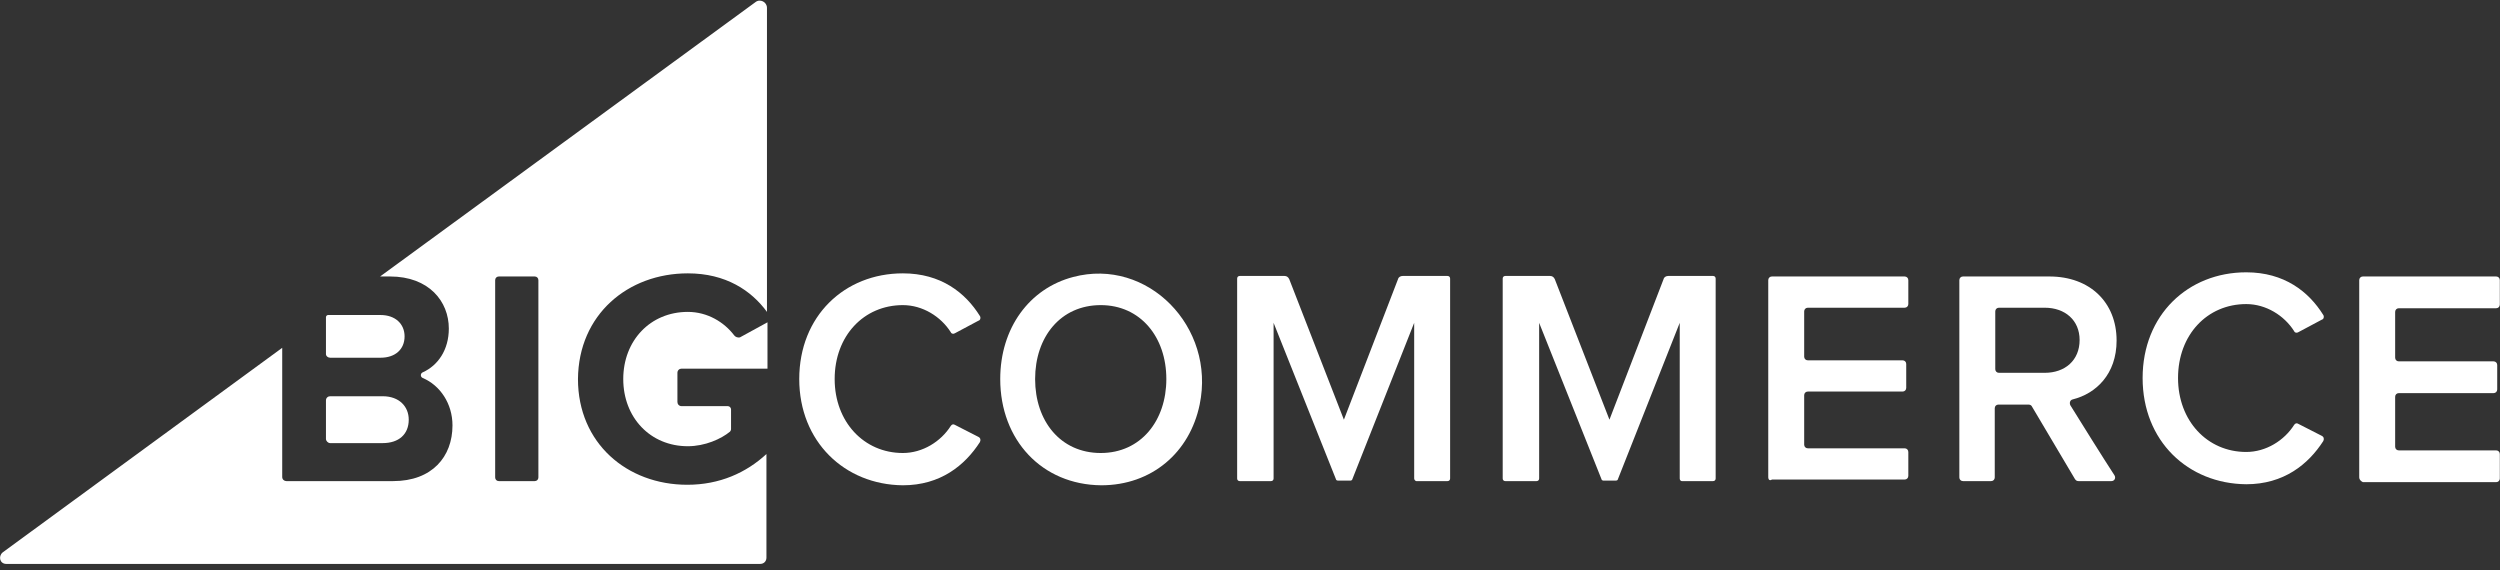
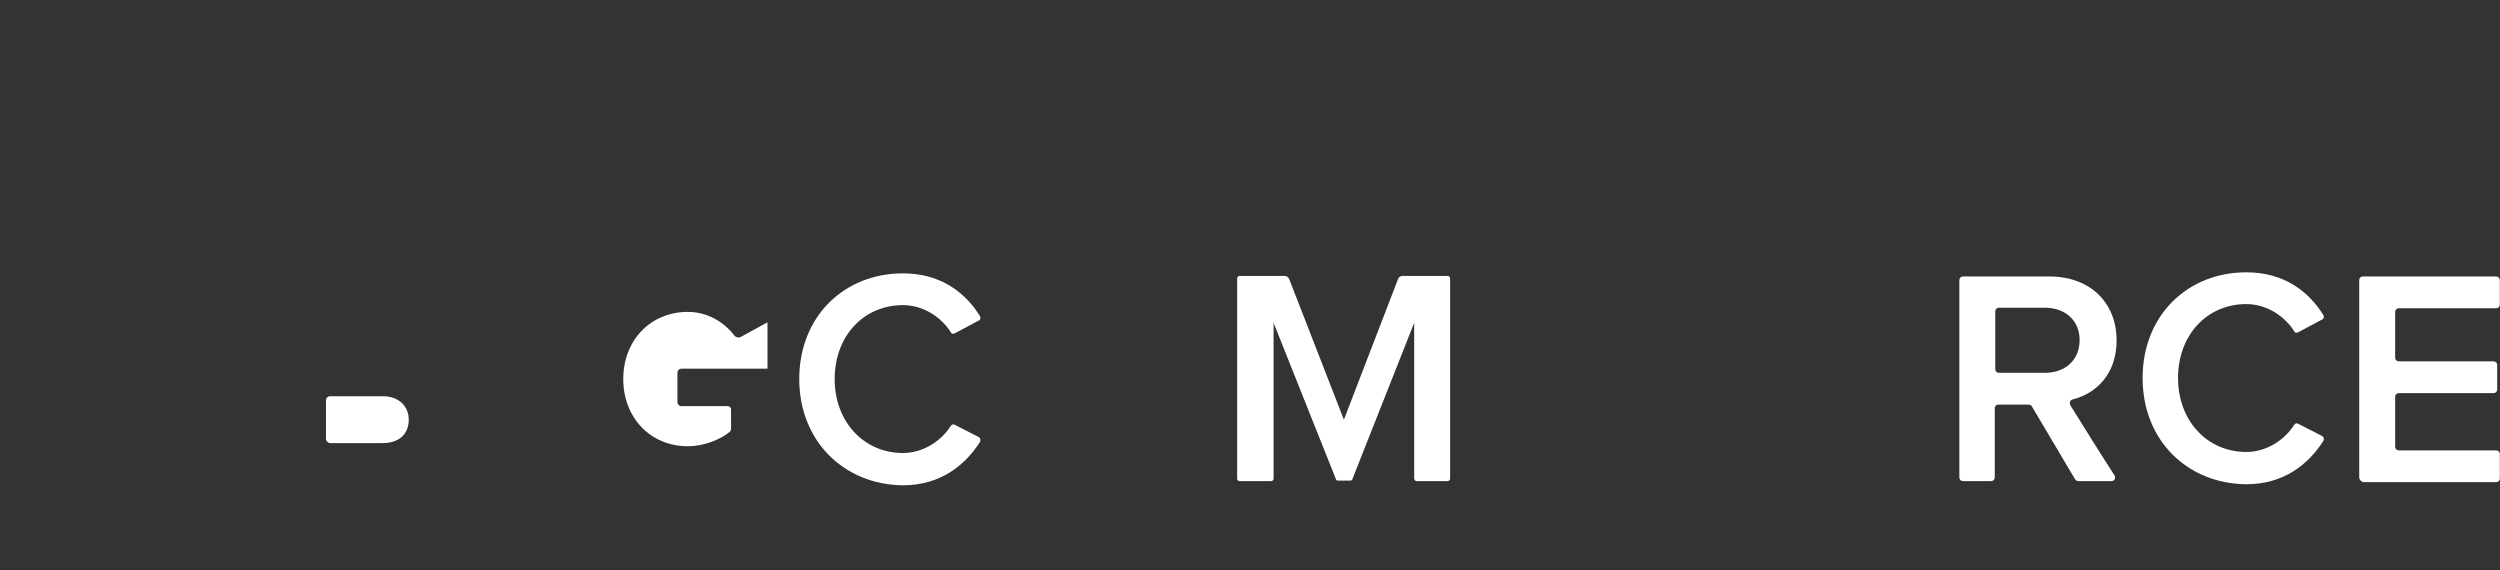
<svg xmlns="http://www.w3.org/2000/svg" width="149px" height="34px" viewBox="0 0 149 34" version="1.1">
  <rect x="0" y="0" width="149" height="34" fill="#333333" stroke="none" />
  <title>ico-bigcommerce-white</title>
  <desc>Created with Sketch.</desc>
  <defs />
  <g id="logos-white" stroke="none" stroke-width="1" fill="none" fill-rule="evenodd">
    <g id="ico-bigcommerce-white" transform="translate(-35, -23)" fill="#FFFFFF">
      <g transform="translate(35, 23)" id="Shape">
-         <path d="M40.994,16.292 C43.26,16.292 44.78,17.316 45.711,18.589 L45.711,0.465 C45.711,0.124 45.308,-0.093 45.029,0.124 L22.654,16.478 L23.244,16.478 C25.571,16.478 26.75,17.968 26.75,19.582 C26.75,20.854 26.099,21.785 25.199,22.189 C25.044,22.251 25.044,22.468 25.199,22.53 C26.223,22.964 26.968,24.05 26.968,25.354 C26.968,27.216 25.757,28.674 23.43,28.674 L17.068,28.674 C16.944,28.674 16.82,28.581 16.82,28.426 L16.82,20.73 L0.155,32.926 C-0.124,33.174 7.3714472e-14,33.609 0.372,33.609 L45.308,33.609 C45.525,33.609 45.68,33.453 45.68,33.236 L45.68,27.061 C44.47,28.178 42.887,28.892 40.963,28.892 C37.364,28.892 34.447,26.409 34.447,22.592 C34.478,18.744 37.426,16.292 40.994,16.292 L40.994,16.292 Z M32.088,28.457 C32.088,28.581 31.995,28.674 31.871,28.674 L29.73,28.674 C29.605,28.674 29.512,28.581 29.512,28.457 L29.512,16.696 C29.512,16.572 29.605,16.478 29.73,16.478 L31.871,16.478 C31.995,16.478 32.088,16.572 32.088,16.696 L32.088,28.457 L32.088,28.457 Z" />
-         <path d="M19.675,21.32 L22.685,21.32 C23.554,21.32 24.113,20.823 24.113,20.047 C24.113,19.302 23.554,18.775 22.685,18.775 L19.551,18.775 C19.489,18.775 19.427,18.837 19.427,18.899 L19.427,21.102 C19.427,21.226 19.551,21.32 19.675,21.32 L19.675,21.32 Z" />
        <path d="M19.675,26.409 L22.809,26.409 C23.771,26.409 24.361,25.881 24.361,25.013 C24.361,24.237 23.802,23.616 22.809,23.616 L19.675,23.616 C19.551,23.616 19.427,23.709 19.427,23.864 L19.427,26.161 C19.427,26.285 19.551,26.409 19.675,26.409 L19.675,26.409 Z" />
        <path d="M43.756,19.985 C43.167,19.209 42.174,18.589 40.994,18.589 C38.76,18.589 37.146,20.296 37.146,22.592 C37.146,24.888 38.76,26.595 40.994,26.595 C42.019,26.595 42.981,26.161 43.508,25.726 C43.539,25.695 43.57,25.633 43.57,25.571 L43.57,24.392 C43.57,24.299 43.477,24.206 43.384,24.206 L40.622,24.206 C40.467,24.206 40.374,24.082 40.374,23.957 L40.374,22.22 C40.374,22.064 40.498,21.971 40.622,21.971 L45.742,21.971 L45.742,19.209 L44.098,20.109 C43.974,20.14 43.818,20.078 43.756,19.985 L43.756,19.985 Z" />
        <path d="M47.635,22.592 C47.635,18.837 50.335,16.292 53.811,16.292 C56.076,16.292 57.535,17.44 58.404,18.837 C58.466,18.93 58.435,19.085 58.311,19.116 L56.914,19.861 C56.821,19.923 56.697,19.892 56.666,19.799 C56.076,18.868 54.99,18.185 53.811,18.185 C51.484,18.185 49.746,20.016 49.746,22.592 C49.746,25.137 51.484,26.999 53.811,26.999 C54.99,26.999 56.076,26.316 56.666,25.385 C56.728,25.292 56.821,25.261 56.914,25.323 L58.311,26.037 C58.435,26.099 58.466,26.223 58.404,26.347 C57.504,27.743 56.045,28.923 53.811,28.923 C50.335,28.892 47.635,26.316 47.635,22.592 L47.635,22.592 Z" />
-         <path d="M59.614,22.592 C59.614,19.551 61.352,17.192 63.959,16.509 C68.396,15.33 72.462,19.489 71.5,24.113 C70.91,26.968 68.645,28.923 65.635,28.923 C62.097,28.892 59.614,26.223 59.614,22.592 L59.614,22.592 Z M69.514,22.592 C69.514,20.078 67.962,18.185 65.604,18.185 C63.214,18.185 61.693,20.078 61.693,22.592 C61.693,25.106 63.214,26.999 65.604,26.999 C67.993,26.999 69.514,25.075 69.514,22.592 L69.514,22.592 Z" />
        <path d="M84.285,28.519 L84.285,19.24 L80.592,28.581 C80.592,28.612 80.53,28.643 80.499,28.643 L79.724,28.643 C79.692,28.643 79.63,28.612 79.63,28.581 L75.906,19.24 L75.906,28.519 C75.906,28.612 75.844,28.674 75.751,28.674 L73.889,28.674 C73.796,28.674 73.734,28.612 73.734,28.519 L73.734,16.603 C73.734,16.509 73.796,16.447 73.889,16.447 L76.558,16.447 C76.682,16.447 76.775,16.509 76.837,16.634 L80.096,25.013 L83.323,16.634 C83.354,16.509 83.478,16.447 83.603,16.447 L86.271,16.447 C86.365,16.447 86.427,16.509 86.427,16.603 L86.427,28.519 C86.427,28.612 86.365,28.674 86.271,28.674 L84.409,28.674 C84.378,28.674 84.285,28.612 84.285,28.519 L84.285,28.519 Z" />
-         <path d="M105.388,28.457 L105.388,16.696 C105.388,16.572 105.481,16.478 105.605,16.478 L113.518,16.478 C113.642,16.478 113.736,16.572 113.736,16.696 L113.736,18.123 C113.736,18.247 113.642,18.34 113.518,18.34 L107.746,18.34 C107.622,18.34 107.529,18.434 107.529,18.558 L107.529,21.258 C107.529,21.382 107.622,21.475 107.746,21.475 L113.394,21.475 C113.518,21.475 113.611,21.568 113.611,21.692 L113.611,23.12 C113.611,23.244 113.518,23.337 113.394,23.337 L107.746,23.337 C107.622,23.337 107.529,23.43 107.529,23.554 L107.529,26.502 C107.529,26.626 107.622,26.719 107.746,26.719 L113.518,26.719 C113.642,26.719 113.736,26.812 113.736,26.937 L113.736,28.364 C113.736,28.488 113.642,28.581 113.518,28.581 L105.605,28.581 C105.481,28.674 105.388,28.581 105.388,28.457 L105.388,28.457 Z" />
        <path d="M123.666,28.55 L121.09,24.206 C121.059,24.144 120.966,24.113 120.904,24.113 L119.104,24.113 C118.98,24.113 118.887,24.206 118.887,24.33 L118.887,28.457 C118.887,28.581 118.794,28.674 118.67,28.674 L116.994,28.674 C116.87,28.674 116.777,28.581 116.777,28.457 L116.777,16.696 C116.777,16.572 116.87,16.478 116.994,16.478 L122.145,16.478 C124.566,16.478 126.149,18.03 126.149,20.296 C126.149,22.313 124.907,23.461 123.542,23.802 C123.387,23.833 123.325,23.988 123.387,24.144 C123.883,24.95 125.435,27.433 126.025,28.333 C126.118,28.488 126.025,28.674 125.838,28.674 L123.883,28.674 C123.79,28.674 123.728,28.643 123.666,28.55 L123.666,28.55 Z M123.945,20.264 C123.945,19.085 123.076,18.34 121.866,18.34 L119.135,18.34 C119.011,18.34 118.918,18.434 118.918,18.558 L118.918,22.002 C118.918,22.126 119.011,22.22 119.135,22.22 L121.866,22.22 C123.076,22.22 123.945,21.475 123.945,20.264 L123.945,20.264 Z" />
        <path d="M140.61,28.457 L140.61,16.696 C140.61,16.572 140.703,16.478 140.827,16.478 L148.772,16.478 C148.896,16.478 148.989,16.572 148.989,16.696 L148.989,18.154 C148.989,18.278 148.896,18.371 148.772,18.371 L142.969,18.371 C142.844,18.371 142.751,18.465 142.751,18.589 L142.751,21.32 C142.751,21.444 142.844,21.537 142.969,21.537 L148.617,21.537 C148.741,21.537 148.834,21.63 148.834,21.754 L148.834,23.213 C148.834,23.337 148.741,23.43 148.617,23.43 L142.969,23.43 C142.844,23.43 142.751,23.523 142.751,23.647 L142.751,26.626 C142.751,26.75 142.844,26.843 142.969,26.843 L148.772,26.843 C148.896,26.843 148.989,26.937 148.989,27.061 L148.989,28.519 C148.989,28.643 148.896,28.736 148.772,28.736 L140.827,28.736 C140.703,28.674 140.61,28.581 140.61,28.457 L140.61,28.457 Z" />
        <path d="M127.7,22.53 C127.7,18.775 130.4,16.23 133.876,16.23 C136.141,16.23 137.6,17.378 138.469,18.775 C138.531,18.868 138.5,19.023 138.376,19.054 L136.979,19.799 C136.886,19.861 136.762,19.83 136.731,19.737 C136.141,18.806 135.055,18.123 133.876,18.123 C131.548,18.123 129.811,19.954 129.811,22.53 C129.811,25.075 131.548,26.937 133.876,26.937 C135.055,26.937 136.141,26.254 136.731,25.323 C136.793,25.23 136.886,25.199 136.979,25.261 L138.376,25.975 C138.5,26.037 138.531,26.161 138.469,26.285 C137.569,27.681 136.11,28.861 133.876,28.861 C130.4,28.83 127.7,26.285 127.7,22.53 L127.7,22.53 Z" />
-         <path d="M100.112,28.519 L100.112,19.24 L96.419,28.581 C96.419,28.612 96.357,28.643 96.326,28.643 L95.55,28.643 C95.519,28.643 95.457,28.612 95.457,28.581 L91.733,19.24 L91.733,28.519 C91.733,28.612 91.671,28.674 91.578,28.674 L89.716,28.674 C89.623,28.674 89.561,28.612 89.561,28.519 L89.561,16.603 C89.561,16.509 89.623,16.447 89.716,16.447 L92.385,16.447 C92.509,16.447 92.602,16.509 92.664,16.634 L95.923,25.013 L99.15,16.634 C99.181,16.509 99.305,16.447 99.429,16.447 L102.098,16.447 C102.191,16.447 102.253,16.509 102.253,16.603 L102.253,28.519 C102.253,28.612 102.191,28.674 102.098,28.674 L100.236,28.674 C100.174,28.674 100.112,28.612 100.112,28.519 L100.112,28.519 Z" />
      </g>
    </g>
  </g>
</svg>